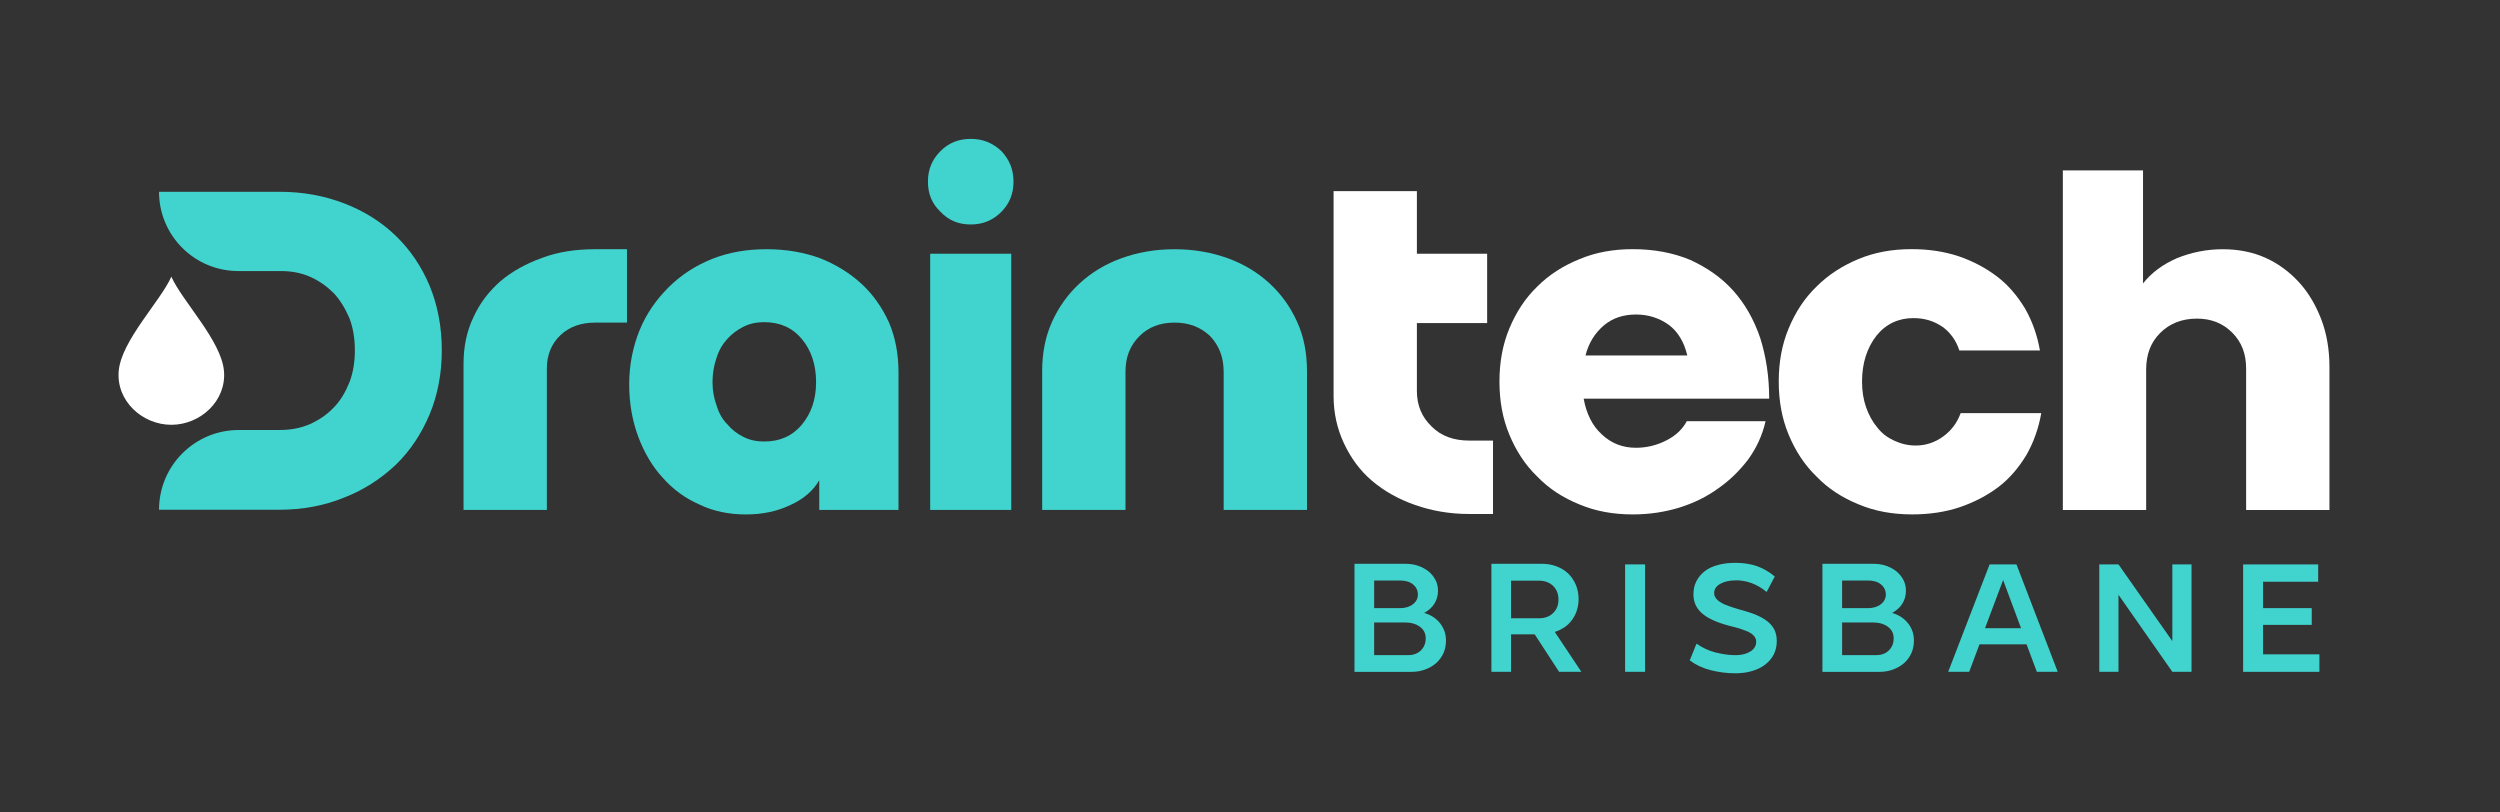
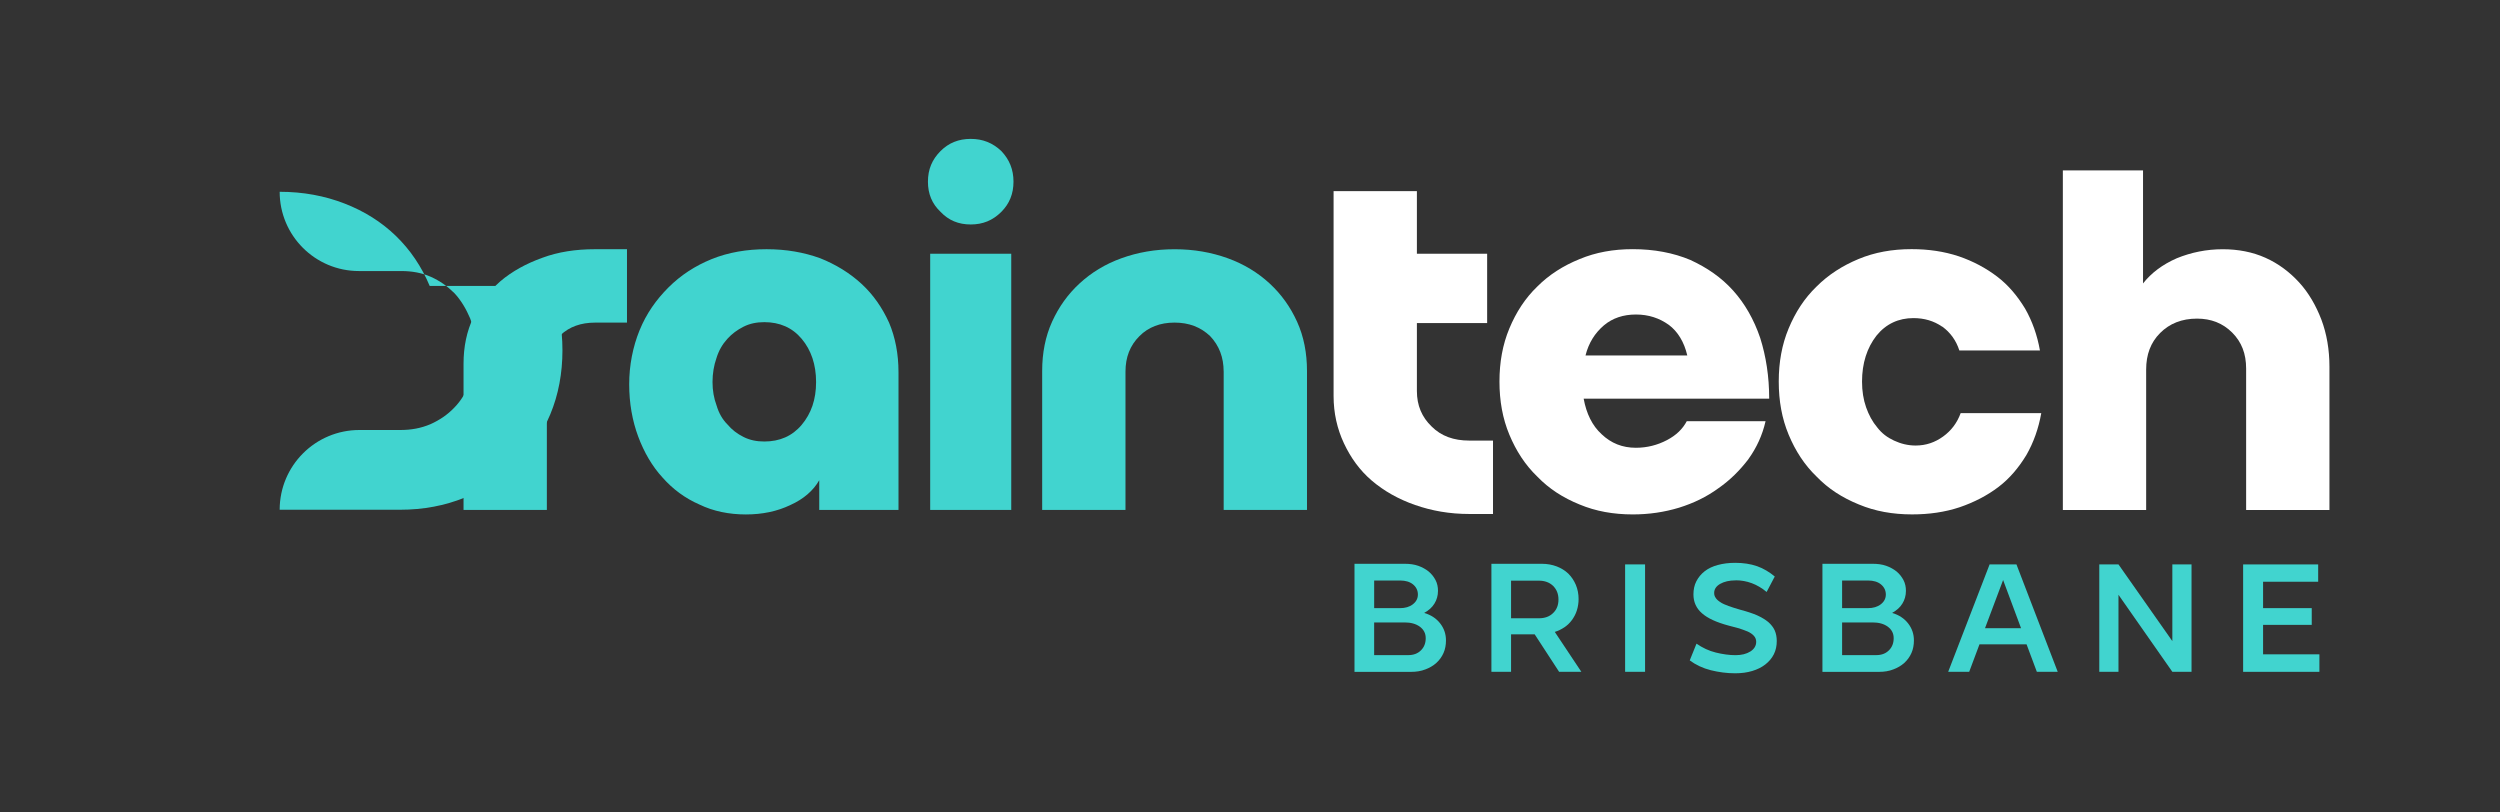
<svg xmlns="http://www.w3.org/2000/svg" id="Layer_2" data-name="Layer 2" viewBox="0 0 1080 350.89">
  <rect x="0" y="0" width="1080" height="350.89" fill="#333333" stroke="none" />
  <defs>
    <style>
      .cls-1 {
        fill: none;
      }

      .cls-2 {
        fill: #fff;
      }

      .cls-3 {
        fill: #41d4cf;
      }
    </style>
  </defs>
  <g id="Layer_1-2" data-name="Layer 1">
    <g>
      <g>
        <g>
          <path class="cls-3" d="M606.96,243.56c2.05,0,3.98.26,5.7.86,1.72.6,3.25,1.46,4.51,2.46,1.26,1.06,2.25,2.32,2.98,3.71.73,1.39,1.06,2.98,1.06,4.64,0,2.06-.53,3.91-1.52,5.5-.99,1.66-2.52,2.98-4.44,4.05,2.92.86,5.24,2.38,6.89,4.51,1.66,2.12,2.52,4.57,2.52,7.36,0,1.99-.33,3.78-1.06,5.44-.73,1.66-1.79,3.11-3.12,4.31-1.33,1.19-2.92,2.12-4.71,2.78-1.86.73-3.91,1.06-6.1,1.06h-24.53v-46.67h21.81ZM610.34,261.06c1.46-1.12,2.19-2.52,2.19-4.24s-.73-3.25-2.12-4.37c-1.39-1.13-3.25-1.66-5.5-1.66h-11.27v11.93h11.14c2.25,0,4.11-.53,5.57-1.66ZM613.85,280.95c1.39-1.39,2.06-3.11,2.06-5.24s-.86-3.71-2.52-4.97c-1.72-1.26-3.91-1.85-6.63-1.85h-13.13v14.12h14.78c2.19,0,4.04-.66,5.43-2.06Z" />
          <path class="cls-3" d="M666.11,243.56c2.32,0,4.44.4,6.36,1.12,1.92.73,3.64,1.79,5.04,3.12,1.39,1.39,2.45,2.98,3.25,4.84.8,1.92,1.19,3.98,1.19,6.16,0,1.72-.26,3.32-.73,4.84-.46,1.53-1.19,2.85-2.06,4.11-.93,1.26-1.99,2.32-3.25,3.18-1.26.86-2.72,1.59-4.24,2.06l11.47,17.23h-9.61l-10.54-16.18h-10.21v16.18h-8.49v-46.67h21.81ZM670.94,264.84c1.53-1.46,2.32-3.38,2.32-5.84s-.8-4.37-2.32-5.9c-1.59-1.52-3.65-2.25-6.1-2.25h-12.06v16.24h12.06c2.52,0,4.57-.73,6.1-2.25Z" />
          <path class="cls-3" d="M710.67,243.82v46.4h-8.62v-46.4h8.62Z" />
          <path class="cls-3" d="M749.8,250.72c-2.72,0-4.97.53-6.7,1.52-1.72.99-2.58,2.32-2.58,3.91,0,.8.2,1.52.66,2.12.4.66,1.06,1.26,1.99,1.85.86.6,2.06,1.13,3.51,1.66s3.18,1.06,5.24,1.66c2.78.73,5.17,1.52,7.16,2.38,1.92.87,3.58,1.86,4.84,2.92,1.26,1.12,2.19,2.32,2.78,3.64.6,1.39.86,2.92.86,4.57,0,2.06-.4,3.98-1.26,5.7-.86,1.72-2.12,3.18-3.65,4.37-1.59,1.26-3.51,2.19-5.7,2.85-2.19.66-4.64.99-7.36.99-3.58,0-7.09-.47-10.54-1.33-3.45-.87-6.5-2.32-9.08-4.24l2.92-7.23c2.59,1.79,5.37,3.11,8.35,3.84s5.83,1.13,8.49,1.13,4.71-.53,6.43-1.59c1.66-1.06,2.52-2.46,2.52-4.18,0-.99-.33-1.85-.99-2.58-.66-.73-1.52-1.33-2.65-1.85-1.13-.47-2.39-.93-3.78-1.39-1.46-.4-2.98-.79-4.51-1.19-5.17-1.39-9.01-3.12-11.47-5.3-2.45-2.12-3.71-4.84-3.71-8.15,0-2.12.4-4.04,1.26-5.7.86-1.66,2.05-3.12,3.58-4.31,1.52-1.2,3.45-2.12,5.7-2.72,2.19-.6,4.71-.93,7.49-.93,3.51,0,6.63.47,9.48,1.46,2.78.99,5.3,2.52,7.62,4.44l-3.51,6.69c-4.05-3.38-8.55-5.04-13.39-5.04Z" />
          <path class="cls-3" d="M809.11,243.56c2.05,0,3.98.26,5.7.86,1.72.6,3.25,1.46,4.51,2.46,1.26,1.06,2.25,2.32,2.98,3.71.73,1.39,1.06,2.98,1.06,4.64,0,2.06-.53,3.91-1.52,5.5-.99,1.66-2.52,2.98-4.44,4.05,2.92.86,5.24,2.38,6.89,4.51,1.66,2.12,2.52,4.57,2.52,7.36,0,1.99-.33,3.78-1.06,5.44-.73,1.66-1.79,3.11-3.12,4.31-1.33,1.19-2.92,2.12-4.71,2.78-1.85.73-3.91,1.06-6.1,1.06h-24.53v-46.67h21.81ZM812.49,261.06c1.46-1.12,2.19-2.52,2.19-4.24s-.73-3.25-2.12-4.37c-1.39-1.13-3.25-1.66-5.5-1.66h-11.27v11.93h11.14c2.25,0,4.11-.53,5.57-1.66ZM816.01,280.95c1.39-1.39,2.06-3.11,2.06-5.24s-.86-3.71-2.52-4.97c-1.72-1.26-3.91-1.85-6.63-1.85h-13.13v14.12h14.78c2.19,0,4.04-.66,5.43-2.06Z" />
          <path class="cls-3" d="M855.13,278.36l-4.44,11.87h-9.08l17.9-46.4h11.6l17.83,46.4h-9.02l-4.44-11.87h-20.35ZM865.34,250.58l-7.82,20.81h15.58l-7.75-20.81Z" />
          <path class="cls-3" d="M915.18,243.82l23.27,33.14v-33.14h8.29v46.4h-8.29l-23.27-33.28v33.28h-8.29v-46.4h8.29Z" />
          <path class="cls-3" d="M1001.45,243.82v7.49h-23.8v11.4h21.02v7.23h-21.02v12.73h24.33v7.56h-32.95v-46.4h32.42Z" />
        </g>
        <g>
          <path class="cls-3" d="M257.06,139.37c-6.03,0-11.09,1.75-14.98,5.45-3.89,3.7-5.84,8.56-5.84,14.4v61.08h-35.99v-63.23c0-7.2,1.36-14,4.28-20.04,2.72-6.03,6.61-11.09,11.67-15.56,5.06-4.28,11.09-7.59,18.09-10.11,6.81-2.53,14.4-3.7,22.76-3.7h13.81v31.71h-13.81Z" />
          <path class="cls-3" d="M276.3,142.68c2.92-7.2,7.2-13.23,12.45-18.48,5.25-5.25,11.48-9.34,18.67-12.26,7.2-2.92,15.18-4.28,23.73-4.28s16.15,1.36,23.15,3.89c6.81,2.72,12.84,6.42,17.9,11.09,5.06,4.67,8.95,10.31,11.87,16.73,2.72,6.42,4.08,13.62,4.08,21.4v59.53h-34.24v-12.84c-2.53,4.47-6.81,8.17-12.45,10.7-5.64,2.72-12.06,4.08-19.26,4.08s-14-1.36-20.04-4.28c-6.22-2.72-11.48-6.61-15.95-11.67-4.47-4.86-7.97-10.89-10.51-17.7-2.53-6.81-3.89-14.4-3.89-22.57s1.56-16.15,4.48-23.34ZM309.56,175.16c.97,3.3,2.53,6.03,4.67,8.17,1.95,2.34,4.28,4.09,7,5.45,2.72,1.36,5.64,1.95,8.95,1.95,6.61,0,12.06-2.33,16.15-7.2,4.08-4.86,6.22-10.89,6.22-18.48s-2.14-13.81-6.22-18.68c-4.08-4.86-9.53-7.2-16.15-7.2-3.31,0-6.23.59-8.95,1.95-2.72,1.36-5.06,3.11-7,5.25-2.14,2.34-3.7,5.06-4.67,8.17-1.17,3.31-1.75,6.81-1.75,10.51s.59,7,1.75,10.12Z" />
          <path class="cls-3" d="M406.32,65.25c3.5-3.5,7.78-5.25,13.03-5.25s9.53,1.75,13.23,5.25c3.5,3.7,5.25,7.97,5.25,13.23s-1.75,9.53-5.25,13.04c-3.7,3.7-7.98,5.45-13.23,5.45s-9.53-1.75-13.03-5.45c-3.7-3.5-5.45-7.78-5.45-13.04s1.75-9.53,5.45-13.23ZM436.86,220.3h-35.02v-110.69h35.02v110.69Z" />
          <path class="cls-3" d="M528.62,160.57c0-6.22-1.95-11.28-5.84-15.37-4.09-3.89-9.14-5.84-15.37-5.84s-11.28,1.95-15.17,5.84c-4.09,4.08-6.03,9.14-6.03,15.37v59.72h-35.99v-60.11c0-7.59,1.36-14.78,4.28-21.2,2.92-6.42,6.81-11.87,11.87-16.53,5.06-4.67,11.09-8.37,18.09-10.89,7-2.53,14.59-3.89,22.96-3.89s15.95,1.36,22.96,3.89c7,2.53,13.03,6.22,18.09,10.89,5.06,4.67,8.95,10.12,11.87,16.53,2.92,6.42,4.28,13.62,4.28,21.2v60.11h-35.99v-59.72Z" />
          <path class="cls-2" d="M611.32,218.16c-7.2-2.53-13.42-6.03-18.68-10.51-5.25-4.48-9.14-9.92-12.06-16.15-2.92-6.23-4.47-13.04-4.47-20.43v-88.51h35.99v27.04h30.35v29.96h-30.35v29.37c0,6.23,2.14,11.28,6.42,15.37,4.08,4.08,9.53,6.03,16.15,6.03h10.31v31.71h-10.31c-8.37,0-16.15-1.36-23.34-3.89Z" />
          <path class="cls-2" d="M755.35,198.31c-3.7,4.86-7.98,9.14-13.04,12.64-5.06,3.7-10.7,6.42-16.92,8.36-6.42,1.95-13.04,2.92-20.04,2.92-8.36,0-15.95-1.36-22.95-4.28-7.2-2.92-13.23-6.81-18.29-12.06-5.25-5.06-9.14-11.09-12.06-18.09-2.92-7-4.28-14.59-4.28-22.96s1.36-15.95,4.28-22.96c2.92-7,6.81-13.03,12.06-18.09,5.06-5.06,11.09-8.95,18.29-11.87,7-2.92,14.59-4.28,22.95-4.28,9.15,0,17.51,1.56,24.9,4.67,7.2,3.31,13.42,7.59,18.48,13.23,5.06,5.64,8.95,12.45,11.67,20.43,2.53,7.98,3.89,16.73,3.89,26.26h-80.15c1.17,6.42,3.7,11.67,7.78,15.37,4.08,3.89,8.95,5.84,14.78,5.84,4.86,0,9.34-1.17,13.42-3.31,4.08-2.14,6.81-4.86,8.56-8.17h34.04c-1.36,6.03-3.89,11.48-7.39,16.34ZM720.92,140.34c-4.08-2.92-8.75-4.47-14.2-4.47s-10.11,1.55-13.81,4.67c-3.89,3.31-6.61,7.59-7.97,13.03h43.97c-1.36-5.84-4.09-10.31-7.98-13.23Z" />
          <path class="cls-2" d="M839.03,141.12c-3.7-2.53-7.78-3.7-12.45-3.7-6.42,0-11.87,2.53-15.95,7.59-4.08,5.25-6.23,11.87-6.23,19.84,0,4.08.59,7.78,1.75,11.09,1.17,3.31,2.72,6.23,4.86,8.75,1.95,2.53,4.28,4.28,7.2,5.64s6.03,2.14,9.34,2.14c4.48,0,8.37-1.36,11.87-3.89,3.5-2.53,6.03-5.84,7.59-10.12h34.82c-1.17,6.61-3.31,12.65-6.42,18.09-3.31,5.45-7.2,10.11-12.06,13.81-4.86,3.7-10.5,6.61-16.73,8.75-6.42,2.14-13.23,3.11-20.62,3.11-8.36,0-15.95-1.36-22.95-4.28-7.2-2.92-13.23-6.81-18.29-12.06-5.25-5.06-9.14-11.09-12.06-18.09-2.92-7-4.28-14.59-4.28-22.96s1.36-15.95,4.28-22.96c2.92-7,6.81-13.03,12.06-18.09,5.06-5.06,11.09-8.95,18.09-11.87,7-2.92,14.59-4.28,22.96-4.28,7.2,0,14.01.97,20.43,3.11,6.22,2.14,11.67,5.06,16.53,8.75,4.86,3.7,8.75,8.37,12.06,13.81,3.11,5.45,5.25,11.48,6.42,18.09h-34.82c-1.36-4.28-3.89-7.78-7.39-10.31Z" />
          <path class="cls-2" d="M925.79,73.62v48.83c3.5-4.48,8.37-8.17,14.59-10.89,6.23-2.53,12.84-3.89,19.84-3.89,6.61,0,12.84,1.17,18.48,3.7,5.64,2.53,10.51,6.22,14.59,10.7,4.08,4.47,7.2,9.92,9.53,15.95,2.34,6.22,3.5,13.03,3.5,20.43v61.86h-35.99v-61.08c0-6.42-1.95-11.48-6.03-15.56-4.09-4.08-9.15-6.03-15.18-6.03-6.61,0-11.87,2.14-15.95,6.22-4.08,4.08-6.03,9.34-6.03,15.76v60.7h-35.99V73.62h34.63Z" />
          <g>
-             <path class="cls-3" d="M185.62,123.51c-3.5-8.35-8.38-15.57-14.59-21.59-6.23-6.02-13.63-10.69-22.2-14-8.54-3.32-17.88-5.07-28.01-5.07h-52.12c0,18.91,15.33,34.24,34.24,34.24h18.27c4.67,0,8.94.77,12.84,2.52,3.9,1.75,7.19,4.11,10.13,7.03,2.89,3.1,5.04,6.79,6.79,10.87,1.57,4.08,2.33,8.75,2.33,13.82s-.77,9.73-2.33,13.82c-1.75,4.27-3.9,7.98-6.79,10.9-2.94,3.1-6.44,5.44-10.32,7.19-4.08,1.75-8.38,2.52-13.05,2.52h-17.66c-19.03,0-34.45,15.42-34.45,34.45h0s51.93,0,51.93,0c10.11,0,19.44-1.75,28.01-5.25,8.57-3.32,15.97-8.17,22.38-14.22,6.21-6.02,11.09-13.42,14.59-21.77,3.5-8.38,5.25-17.72,5.25-27.64s-1.75-19.44-5.25-27.82Z" />
-             <path class="cls-2" d="M74.02,183.51c-12.54,0-23.9-10.34-22.73-23.29,1.17-13.1,18.01-30.08,22.73-40.69,4.72,10.61,21.56,27.58,22.73,40.69,1.17,12.94-10.18,23.29-22.73,23.29Z" />
+             <path class="cls-3" d="M185.62,123.51c-3.5-8.35-8.38-15.57-14.59-21.59-6.23-6.02-13.63-10.69-22.2-14-8.54-3.32-17.88-5.07-28.01-5.07c0,18.91,15.33,34.24,34.24,34.24h18.27c4.67,0,8.94.77,12.84,2.52,3.9,1.75,7.19,4.11,10.13,7.03,2.89,3.1,5.04,6.79,6.79,10.87,1.57,4.08,2.33,8.75,2.33,13.82s-.77,9.73-2.33,13.82c-1.75,4.27-3.9,7.98-6.79,10.9-2.94,3.1-6.44,5.44-10.32,7.19-4.08,1.75-8.38,2.52-13.05,2.52h-17.66c-19.03,0-34.45,15.42-34.45,34.45h0s51.93,0,51.93,0c10.11,0,19.44-1.75,28.01-5.25,8.57-3.32,15.97-8.17,22.38-14.22,6.21-6.02,11.09-13.42,14.59-21.77,3.5-8.38,5.25-17.72,5.25-27.64s-1.75-19.44-5.25-27.82Z" />
          </g>
        </g>
      </g>
      <rect class="cls-1" width="1080" height="350.89" />
    </g>
  </g>
</svg>